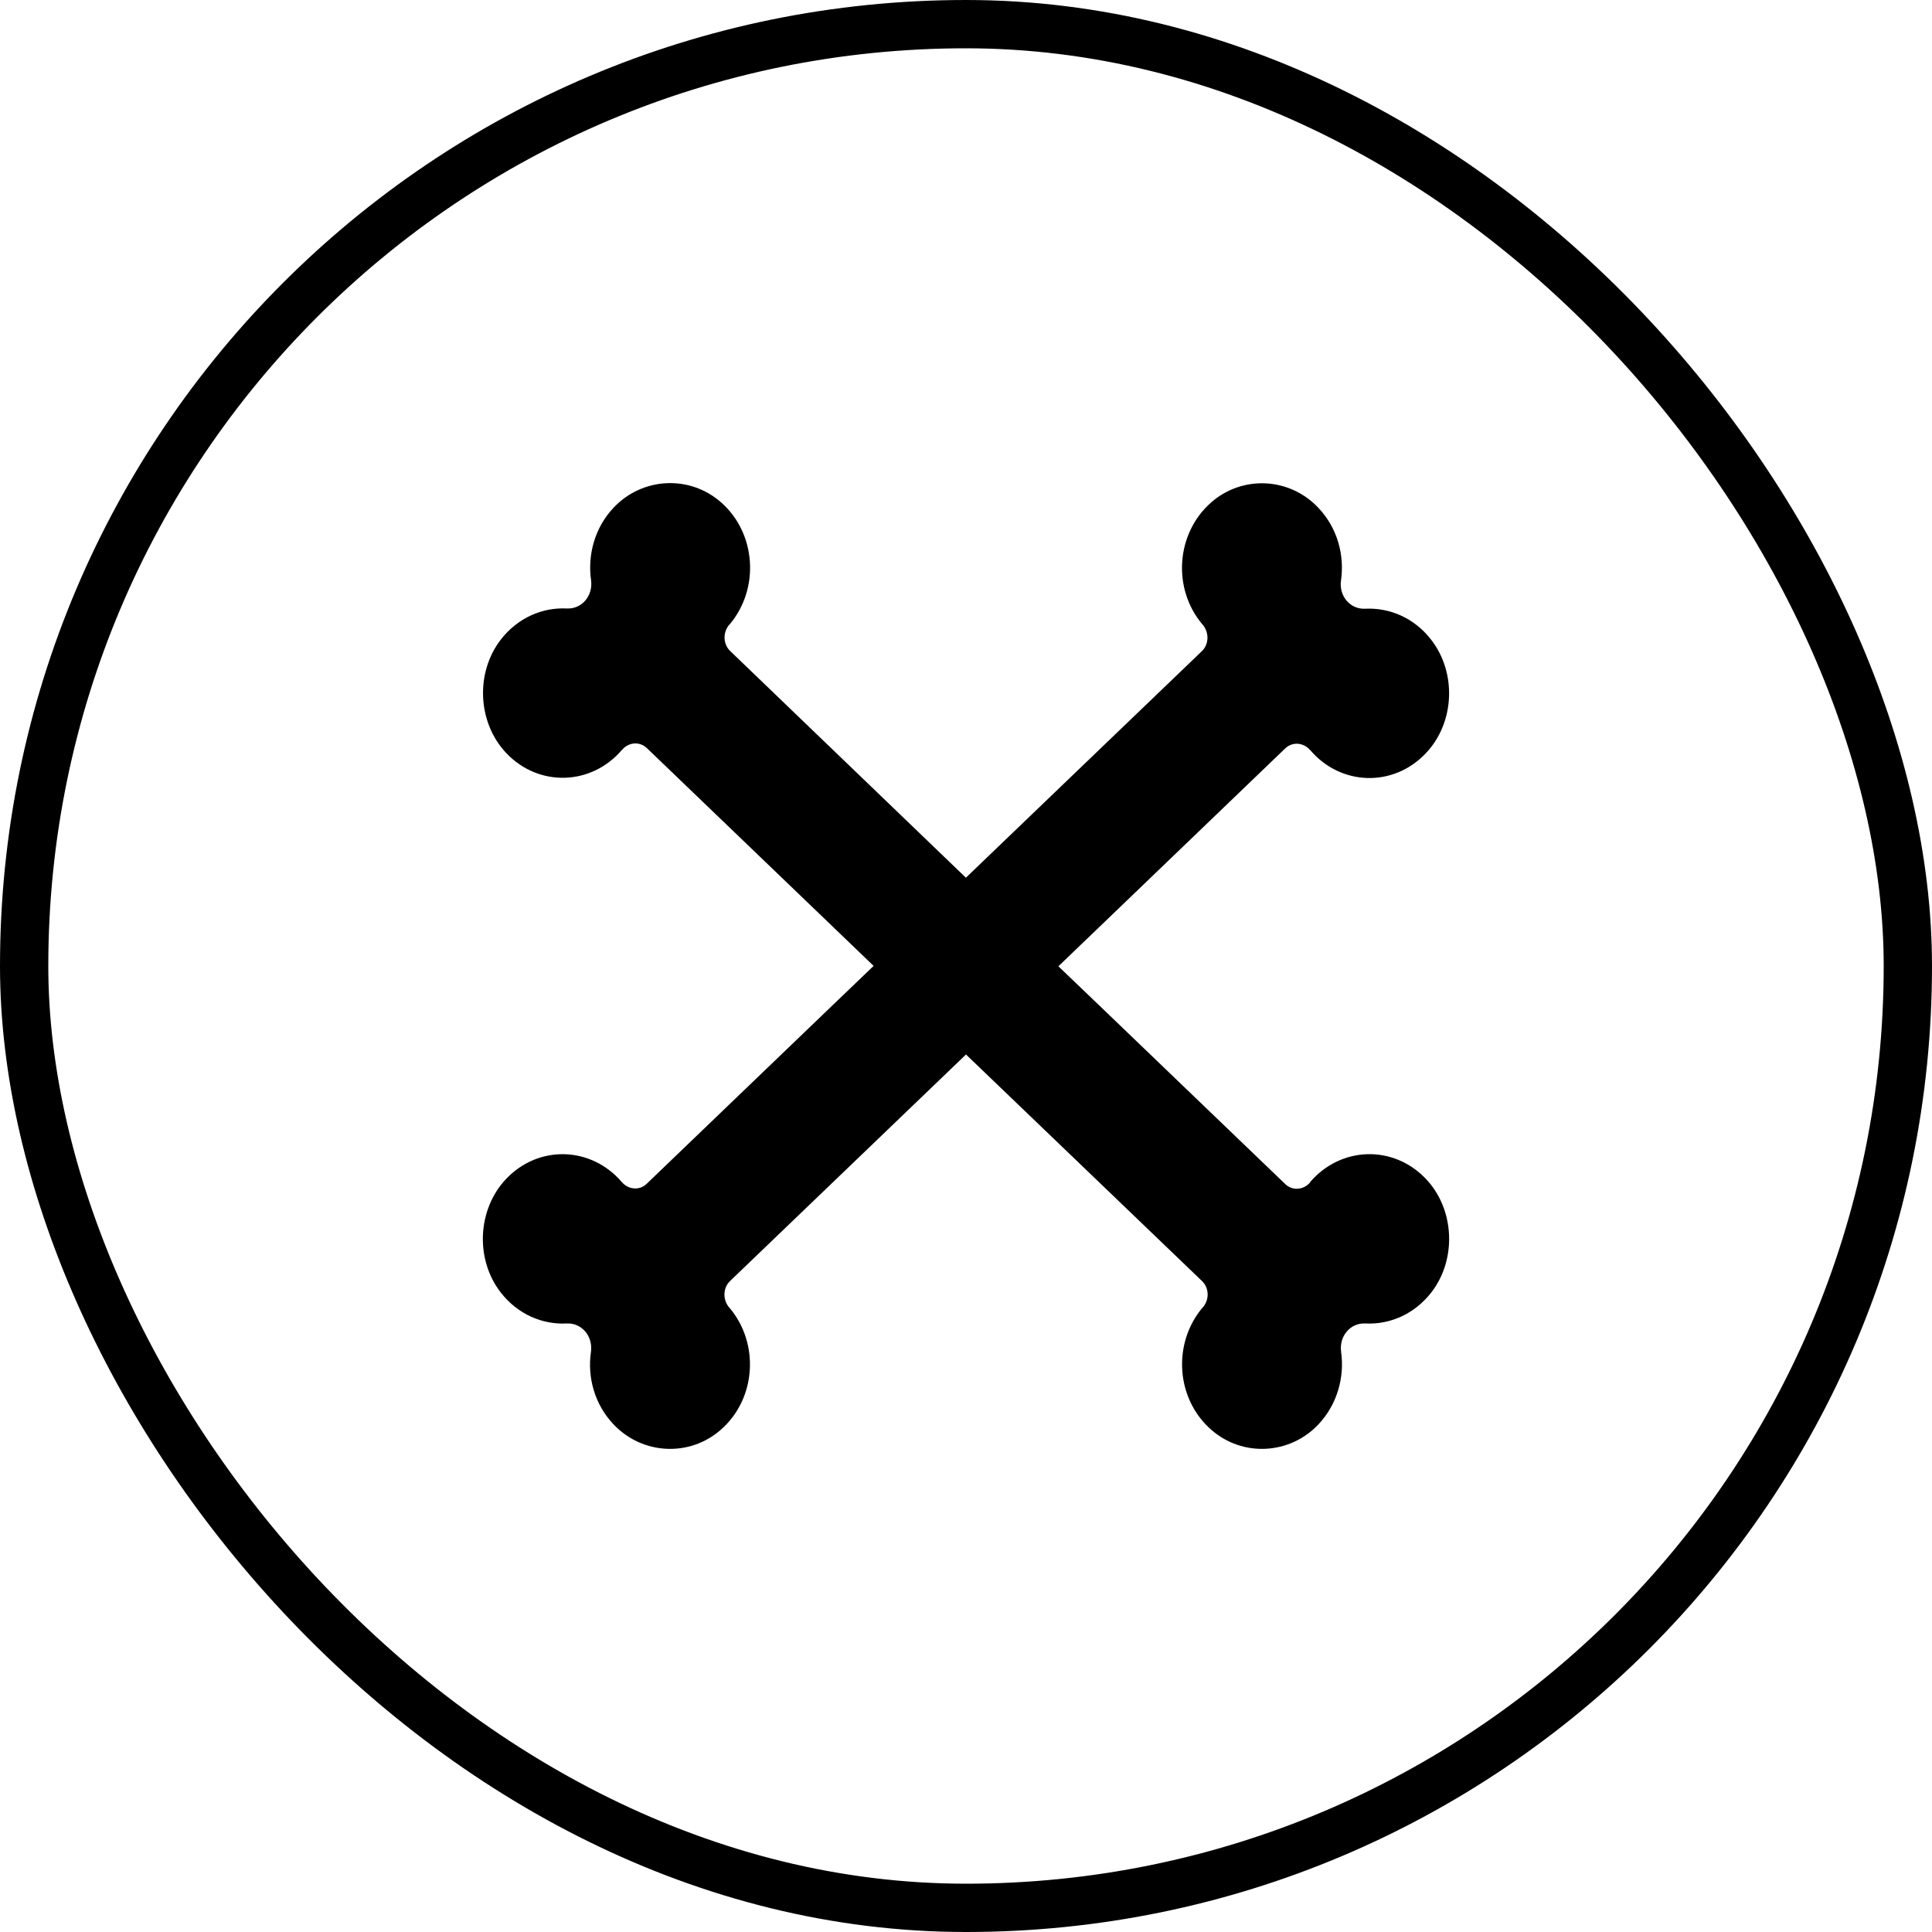
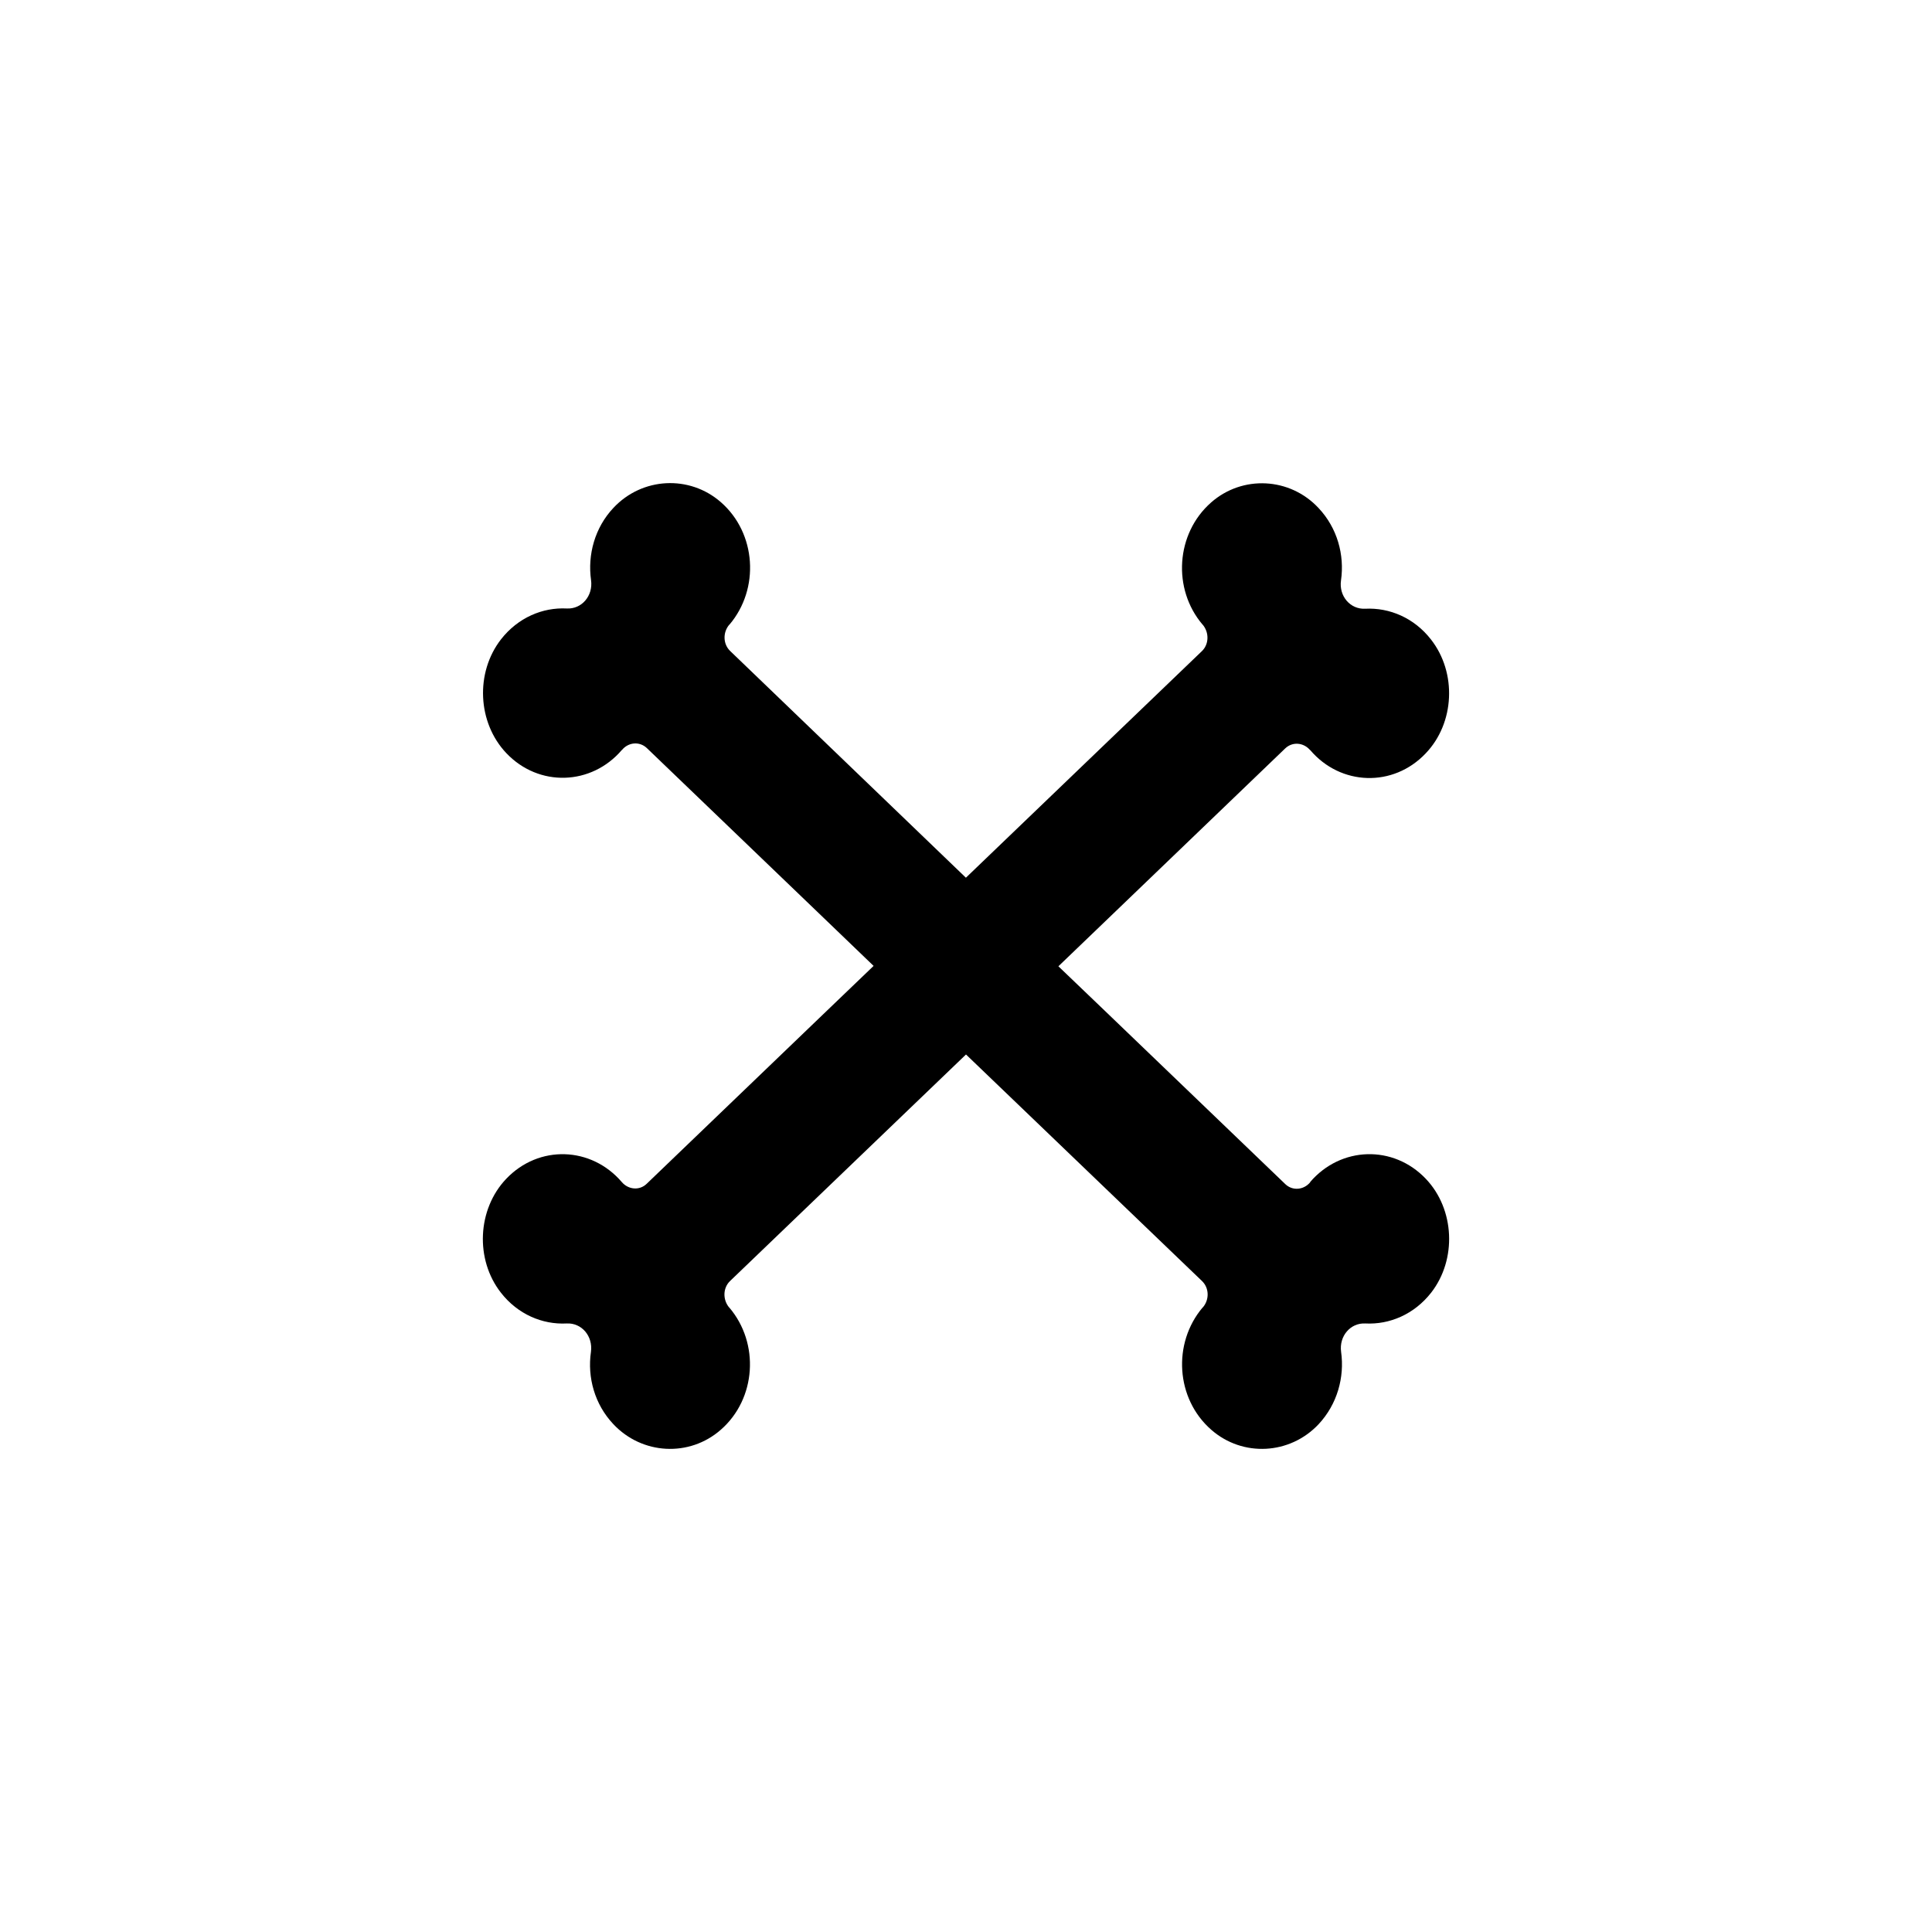
<svg xmlns="http://www.w3.org/2000/svg" width="40" height="40" viewBox="0 0 40 40" fill="none">
-   <rect x="0.5" y="0.5" width="39" height="39" rx="19.5" stroke="black" />
  <path d="M27.126 24.478C26.99 24.64 26.76 24.658 26.612 24.517L22.872 20.925L21.913 20.006L22.87 19.087L26.609 15.495C26.76 15.351 26.988 15.372 27.123 15.529H27.126C27.756 16.271 28.846 16.307 29.518 15.597C30.119 14.969 30.166 13.929 29.627 13.24C29.279 12.792 28.767 12.577 28.265 12.603C27.956 12.619 27.717 12.341 27.764 12.017C27.84 11.487 27.687 10.93 27.299 10.518C26.706 9.882 25.724 9.832 25.075 10.403C24.343 11.045 24.269 12.195 24.899 12.933H24.901C25.037 13.096 25.032 13.339 24.884 13.481L19.998 18.172L15.117 13.478C14.968 13.334 14.963 13.093 15.099 12.933H15.102C15.732 12.192 15.66 11.04 14.926 10.398C14.276 9.829 13.297 9.879 12.702 10.513C12.314 10.924 12.163 11.485 12.237 12.011C12.282 12.336 12.044 12.614 11.735 12.598C11.234 12.572 10.725 12.787 10.374 13.235C9.837 13.924 9.884 14.961 10.482 15.592C11.155 16.302 12.245 16.265 12.875 15.527H12.877C13.013 15.364 13.241 15.346 13.391 15.487L17.131 19.079L18.087 19.998L17.128 20.918L13.389 24.509C13.241 24.653 13.011 24.632 12.875 24.475C12.242 23.734 11.155 23.697 10.48 24.407C9.882 25.035 9.832 26.076 10.371 26.764C10.72 27.212 11.231 27.427 11.733 27.401C12.042 27.385 12.279 27.663 12.235 27.988C12.158 28.517 12.311 29.075 12.699 29.486C13.295 30.12 14.274 30.172 14.924 29.601C15.658 28.96 15.729 27.81 15.099 27.071H15.097C14.961 26.909 14.966 26.665 15.114 26.523L20 21.832L24.887 26.523C25.037 26.668 25.04 26.909 24.904 27.068H24.901C24.271 27.81 24.343 28.96 25.077 29.601C25.727 30.172 26.706 30.12 27.301 29.486C27.687 29.072 27.84 28.514 27.766 27.988C27.722 27.663 27.959 27.385 28.268 27.401C28.77 27.427 29.279 27.212 29.63 26.764C30.166 26.076 30.119 25.035 29.521 24.407C28.846 23.697 27.759 23.734 27.126 24.472V24.478Z" fill="black" />
</svg>